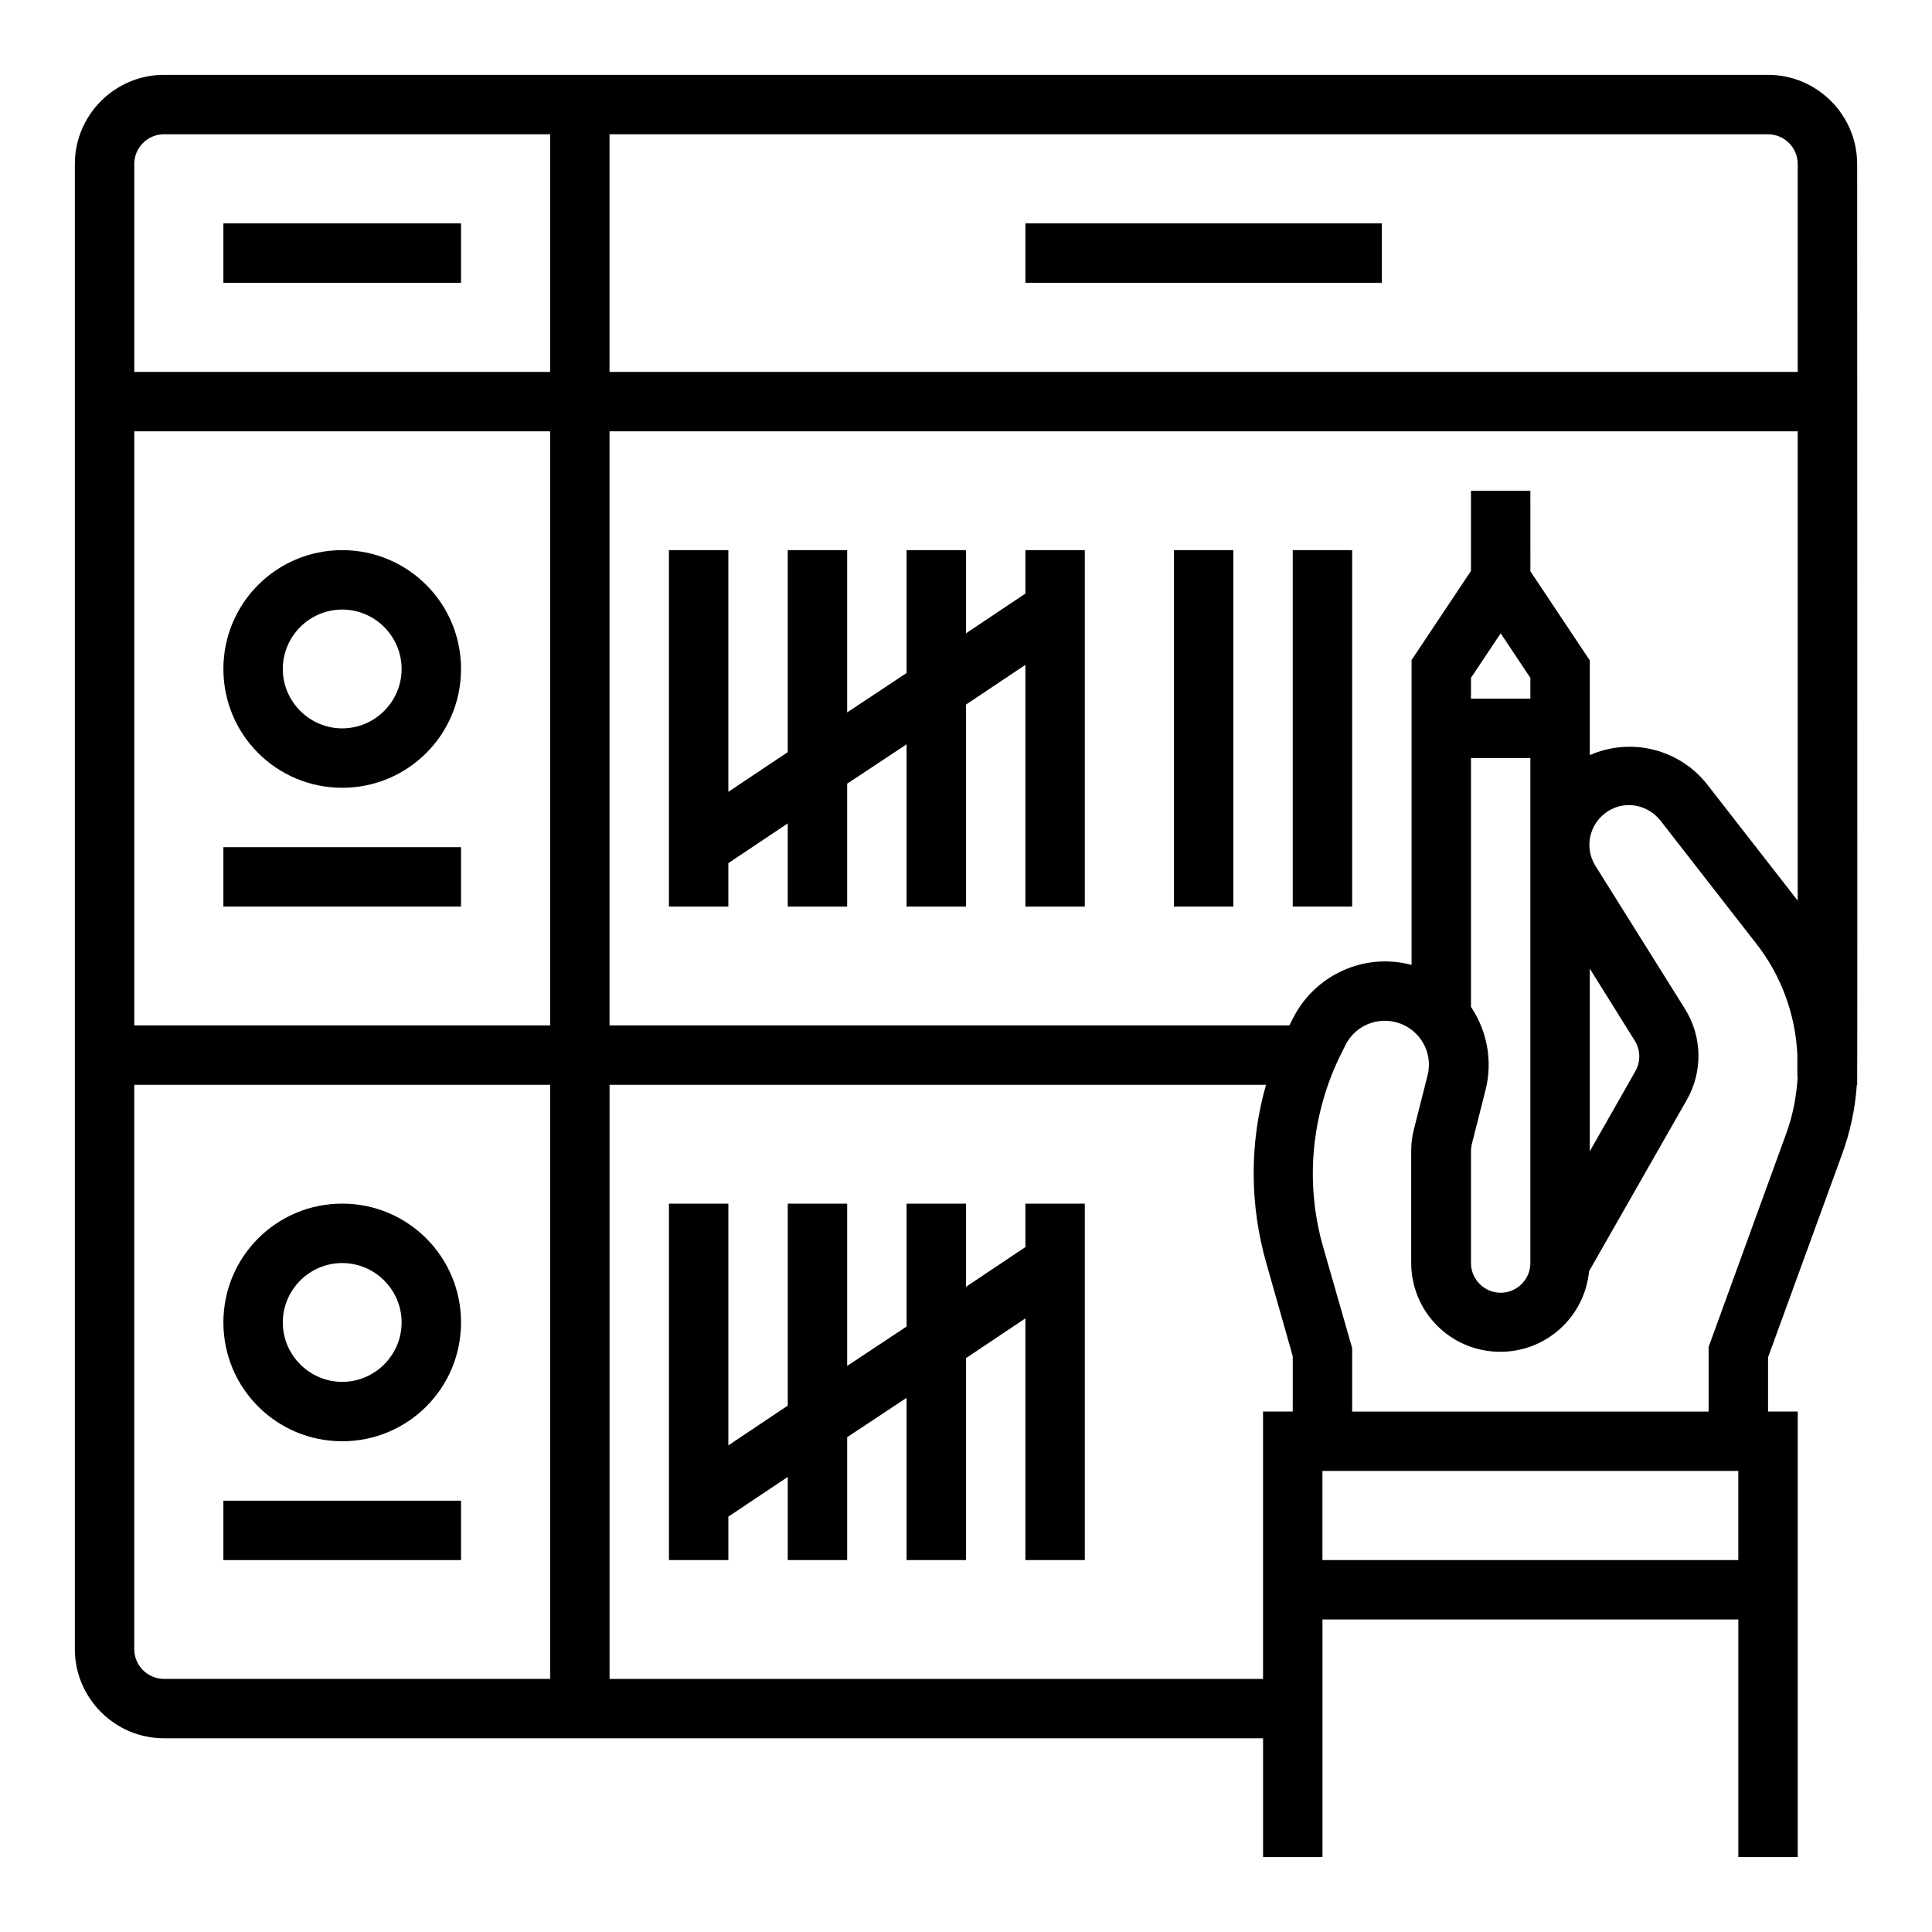
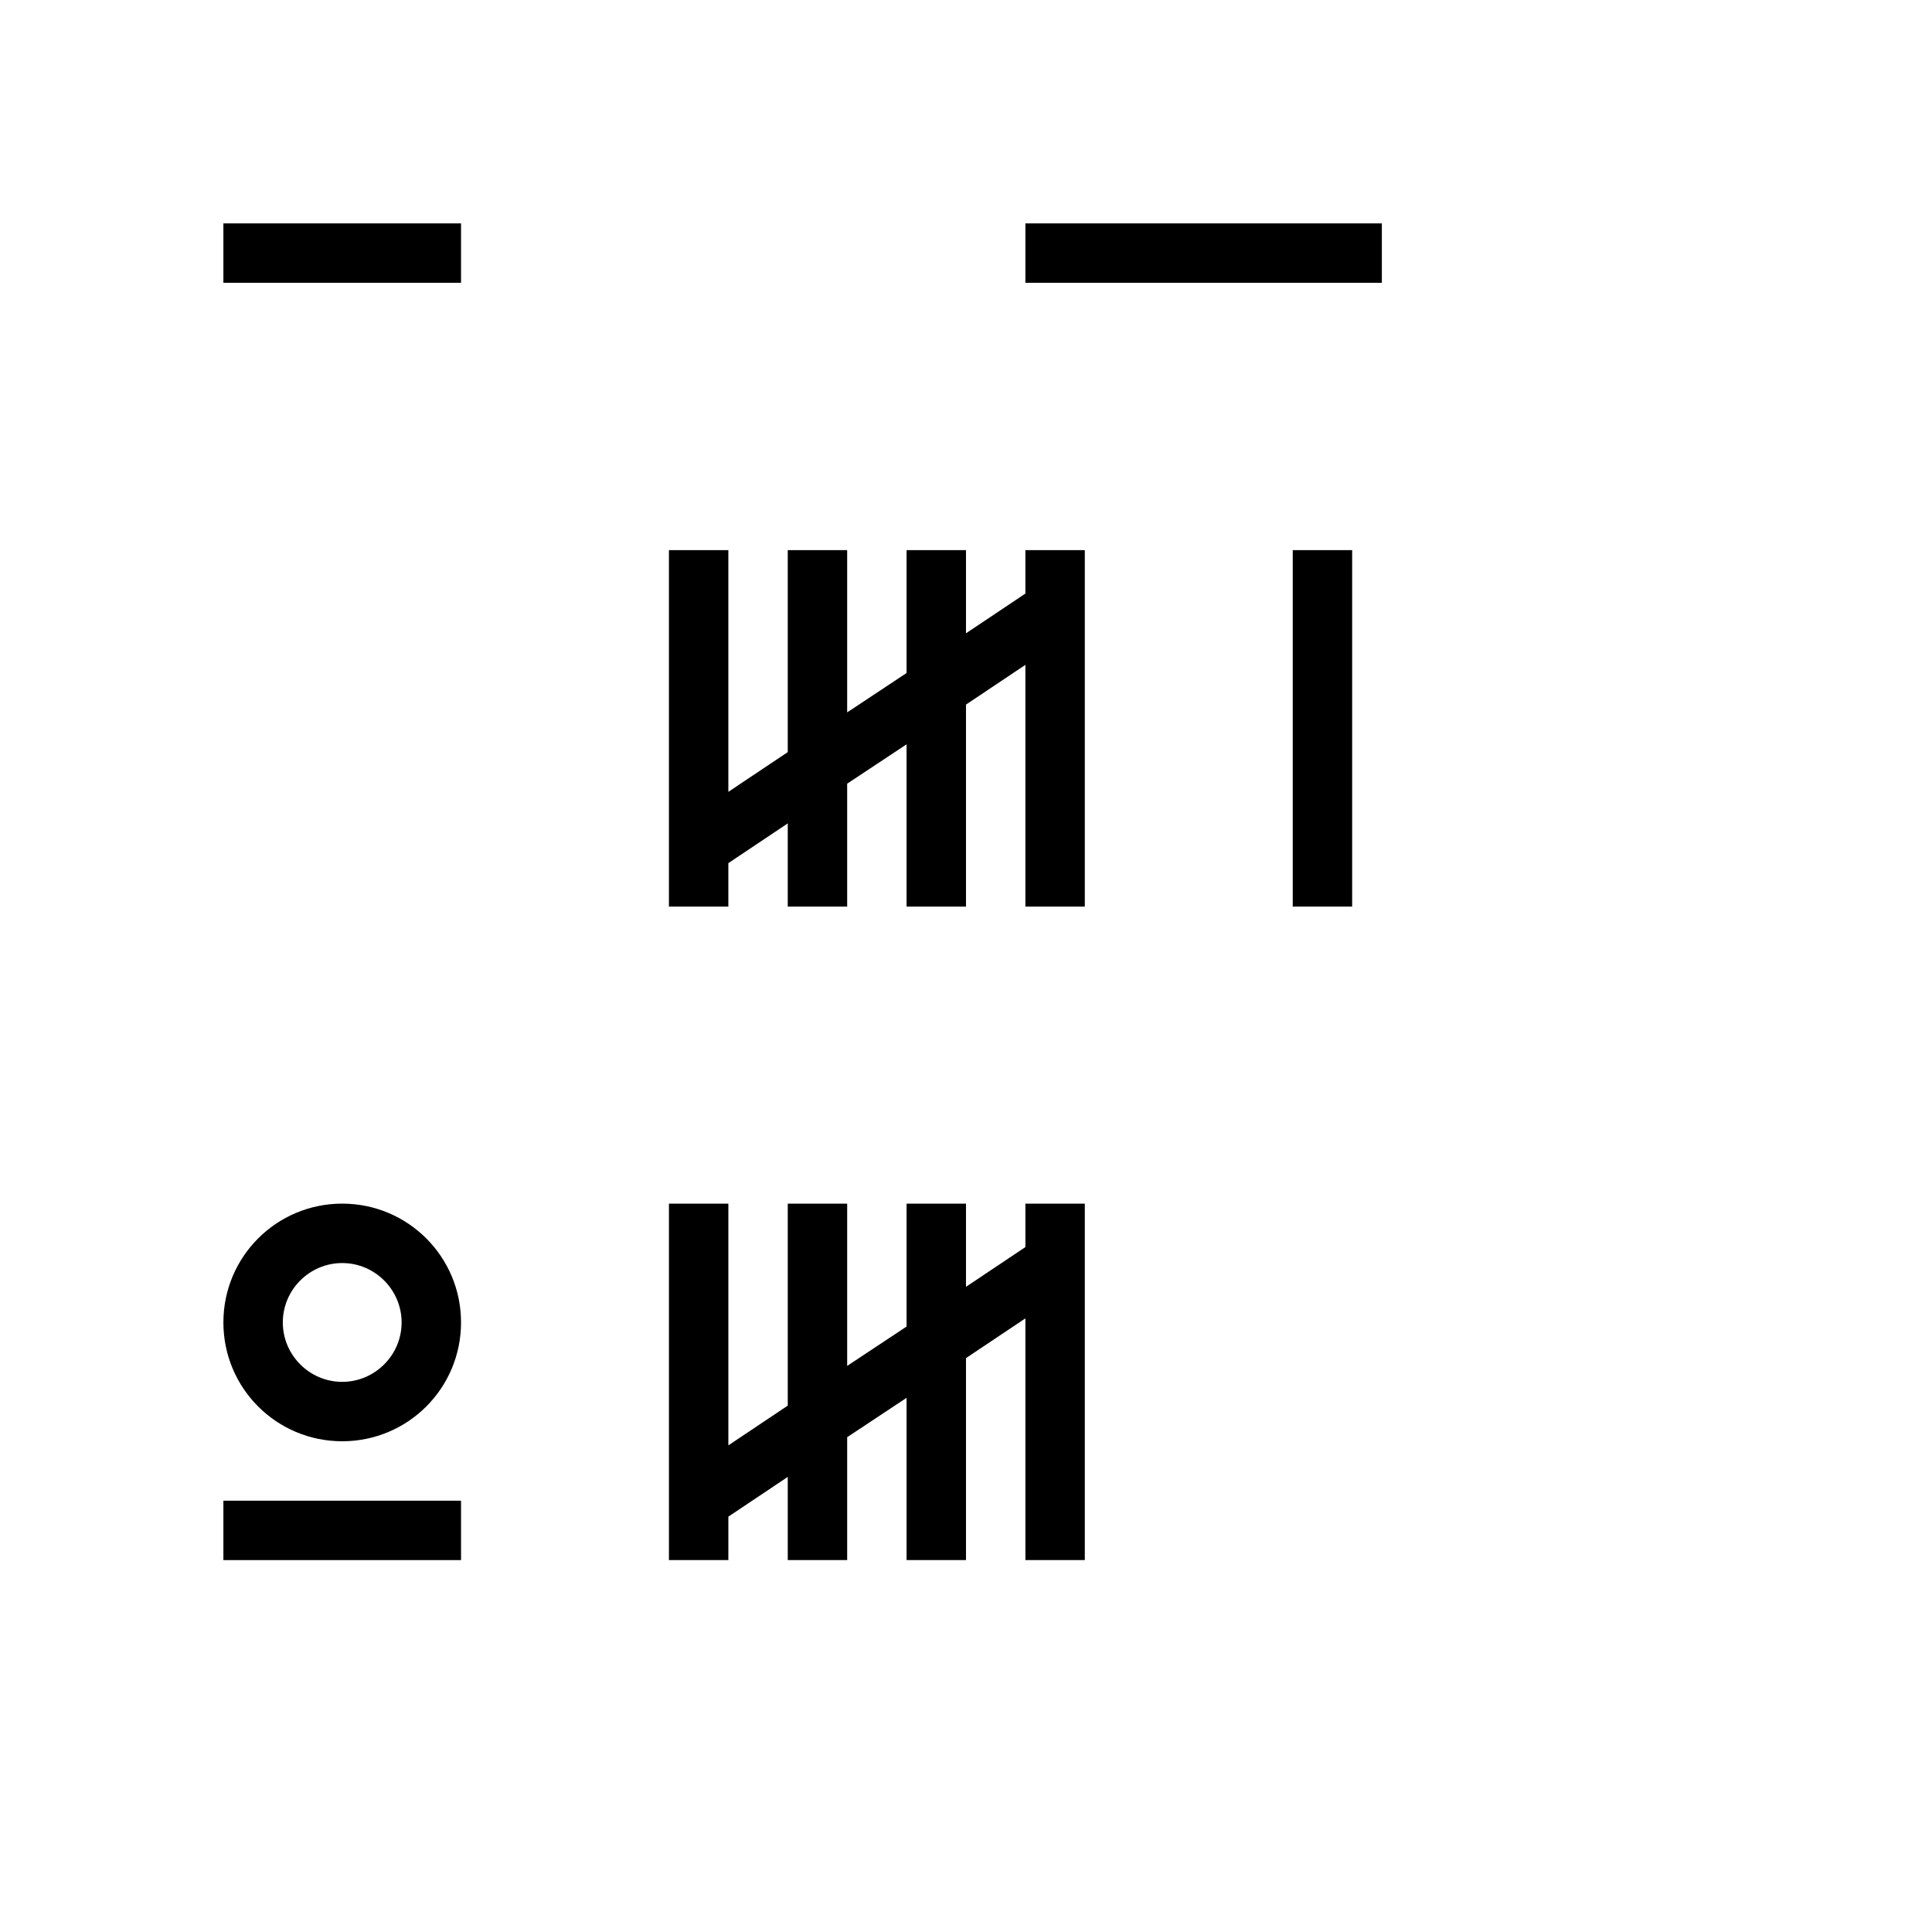
<svg xmlns="http://www.w3.org/2000/svg" fill="#000000" width="800px" height="800px" version="1.1" viewBox="144 144 512 512">
  <g>
    <path d="m203.2 203.2h62.977v15.742h-62.977z" />
-     <path d="m415.74 203.2h94.465v15.742h-94.465z" />
-     <path d="m234.69 352.77c17.418 0 31.488-14.07 31.488-31.488 0-17.418-14.07-31.488-31.488-31.488s-31.488 14.07-31.488 31.488c0 17.418 14.07 31.488 31.488 31.488zm0-47.23c8.66 0 15.742 7.086 15.742 15.742 0 8.66-7.086 15.742-15.742 15.742-8.66 0-15.742-7.086-15.742-15.742-0.004-8.66 7.082-15.742 15.742-15.742z" />
-     <path d="m203.2 368.51h62.977v15.742h-62.977z" />
+     <path d="m415.74 203.2h94.465v15.742h-94.465" />
    <path d="m234.69 525.95c17.418 0 31.488-14.07 31.488-31.488 0-17.418-14.07-31.488-31.488-31.488s-31.488 14.07-31.488 31.488c0 17.418 14.07 31.488 31.488 31.488zm0-47.23c8.66 0 15.742 7.086 15.742 15.742 0 8.66-7.086 15.742-15.742 15.742-8.66 0-15.742-7.086-15.742-15.742-0.004-8.656 7.082-15.742 15.742-15.742z" />
    <path d="m203.2 541.7h62.977v15.742h-62.977z" />
    <path d="m337.02 372.74 15.742-10.531v22.043h15.746v-32.57l15.742-10.43v43h15.746v-53.527l15.742-10.531v64.059h15.746v-94.465h-15.746v11.516l-15.742 10.527v-22.043h-15.746v32.57l-15.742 10.434v-43.004h-15.746v53.531l-15.742 10.527v-64.059h-15.746v94.465h15.746z" />
-     <path d="m455.1 289.79h15.742v94.465h-15.742z" />
-     <path d="m636.16 187.45c0-12.988-10.629-23.617-23.617-23.617h-425.09c-12.988 0-23.617 10.629-23.617 23.617v393.6c0 12.988 10.629 23.617 23.617 23.617h291.27v31.488h15.742v-62.977h110.21v62.977h15.742l0.004-118.08h-7.871v-14.367l19.582-53.727c2.164-5.902 3.543-12.203 3.938-18.5h0.098v-1.477c0.098-2.359 0-242.55 0-242.55zm-346.37 401.47h-102.34c-4.328 0-7.871-3.543-7.871-7.871v-149.57h110.21zm0-173.18h-110.21v-157.44h110.21zm0-173.18h-110.21v-55.105c0-4.328 3.543-7.871 7.871-7.871h102.34zm196.8 275.52h-7.871v70.848h-173.18v-157.44h173.97c-4.43 15.449-4.328 31.883 0.098 47.332l6.988 24.602zm118.08 39.359h-110.21v-23.617h110.21zm15.742-128.21c-0.297 5.215-1.277 10.43-3.148 15.449l-20.465 56.285v17.121h-94.465v-16.828l-7.676-26.766c-4.922-17.023-3.148-35.324 4.723-51.168l1.18-2.363c2.856-5.805 9.938-8.07 15.645-5.215 4.922 2.461 7.477 7.969 6.102 13.285l-3.641 14.367c-0.492 1.871-0.688 3.836-0.688 5.707v29.52c0 13.086 10.527 23.617 23.617 23.617 12.203 0 22.336-9.25 23.52-21.352l25.879-45.363c4.328-7.578 4.133-16.828-0.492-24.207l-23.715-37.883c-3.051-4.922-1.574-11.316 3.344-14.465 0.297-0.195 0.59-0.297 0.887-0.492 4.43-2.262 9.84-0.984 12.988 2.953l25.289 32.473c6.691 8.461 10.527 18.895 11.02 29.617v5.707zm-86.59-18.398v-65.93h15.742v133.82c0 4.328-3.543 7.871-7.871 7.871-4.328 0-7.871-3.543-7.871-7.871v-29.52c0-0.688 0.098-1.277 0.195-1.871l3.641-14.367c1.969-7.672 0.492-15.645-3.836-22.137zm0-81.676v-5.512l7.871-11.809 7.871 11.809v5.512zm31.488 119.95v-48.414l11.906 19.09c1.574 2.461 1.574 5.609 0.195 8.07zm55.102-66.422-23.91-30.699c-7.379-9.445-20.172-12.695-31.191-7.871v-25.094l-15.742-23.617-0.004-21.352h-15.742v21.254l-15.742 23.617v80.785c-12.594-3.344-25.684 2.656-31.488 14.27l-0.887 1.77h-180.17v-157.44h314.88zm0-140.12h-314.88v-62.977h307.01c4.328 0 7.871 3.543 7.871 7.871z" />
    <path d="m486.59 289.79h15.742v94.465h-15.742z" />
    <path d="m415.74 474.49-15.742 10.527v-22.039h-15.746v32.57l-15.742 10.43v-43h-15.746v53.527l-15.742 10.531v-64.059h-15.746v94.461h15.746v-11.512l15.742-10.527v22.039h15.746v-32.57l15.742-10.43v43h15.746v-53.527l15.742-10.531v64.059h15.746v-94.461h-15.746z" />
  </g>
</svg>